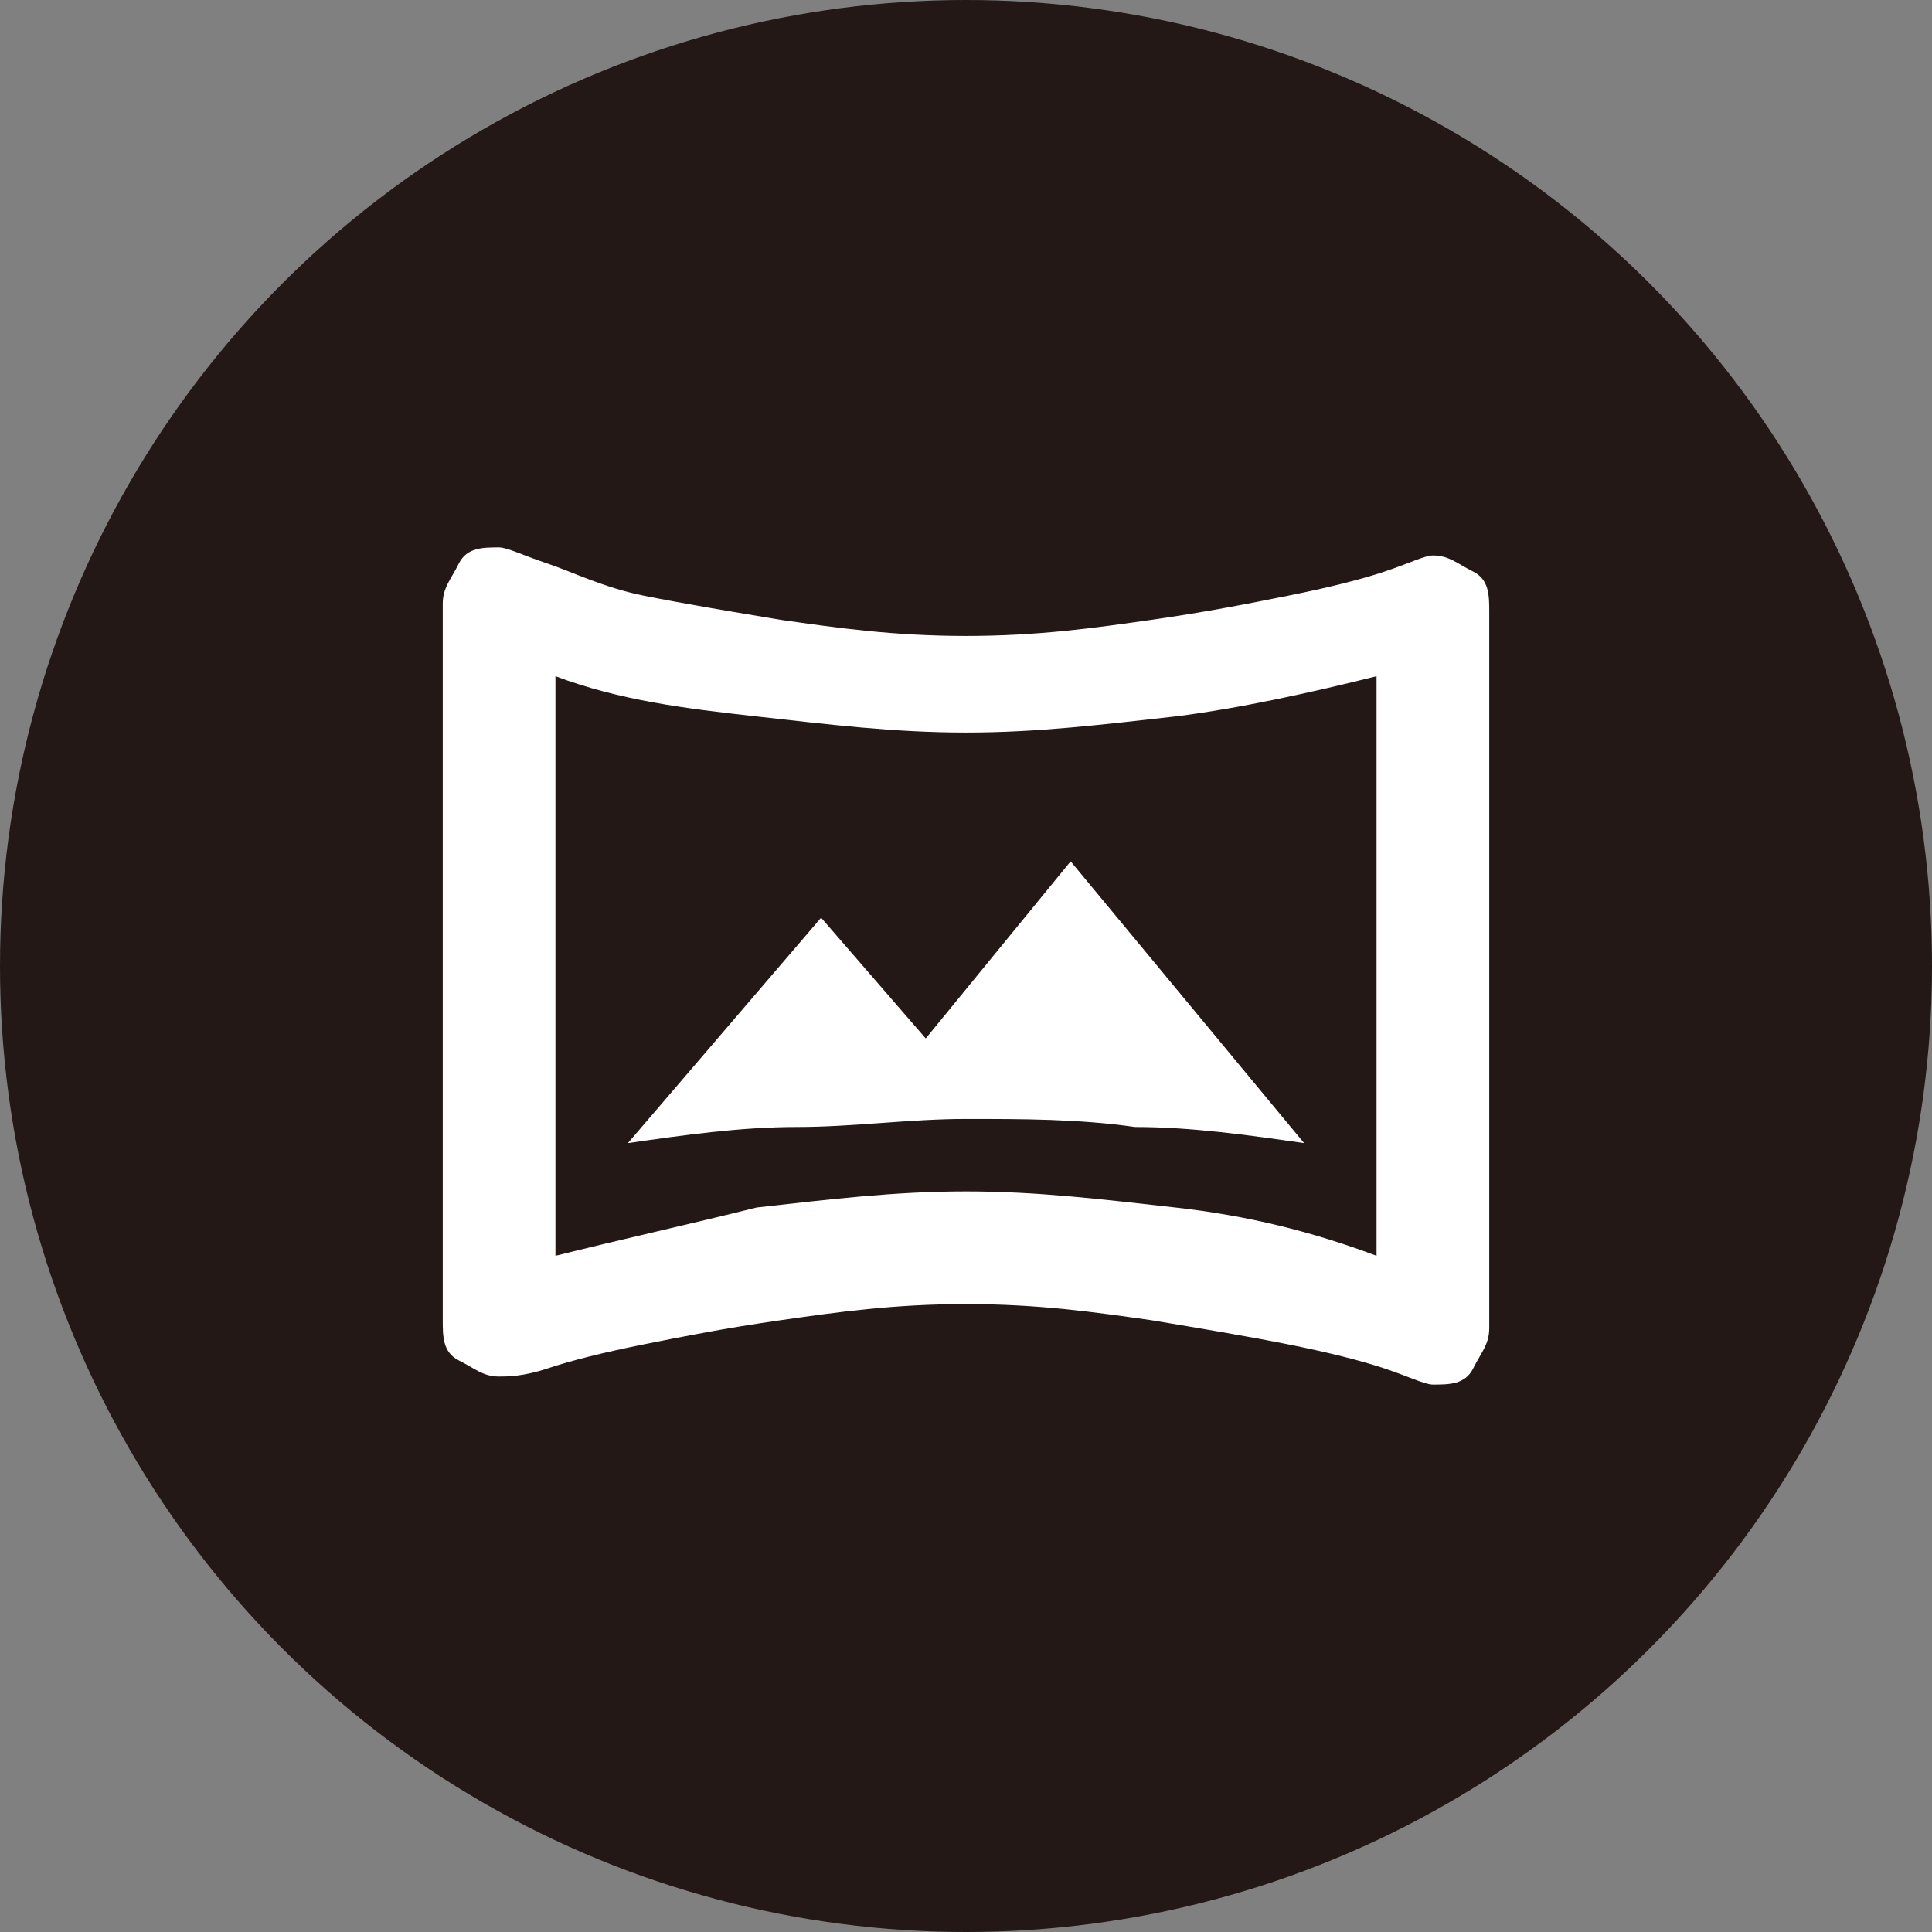
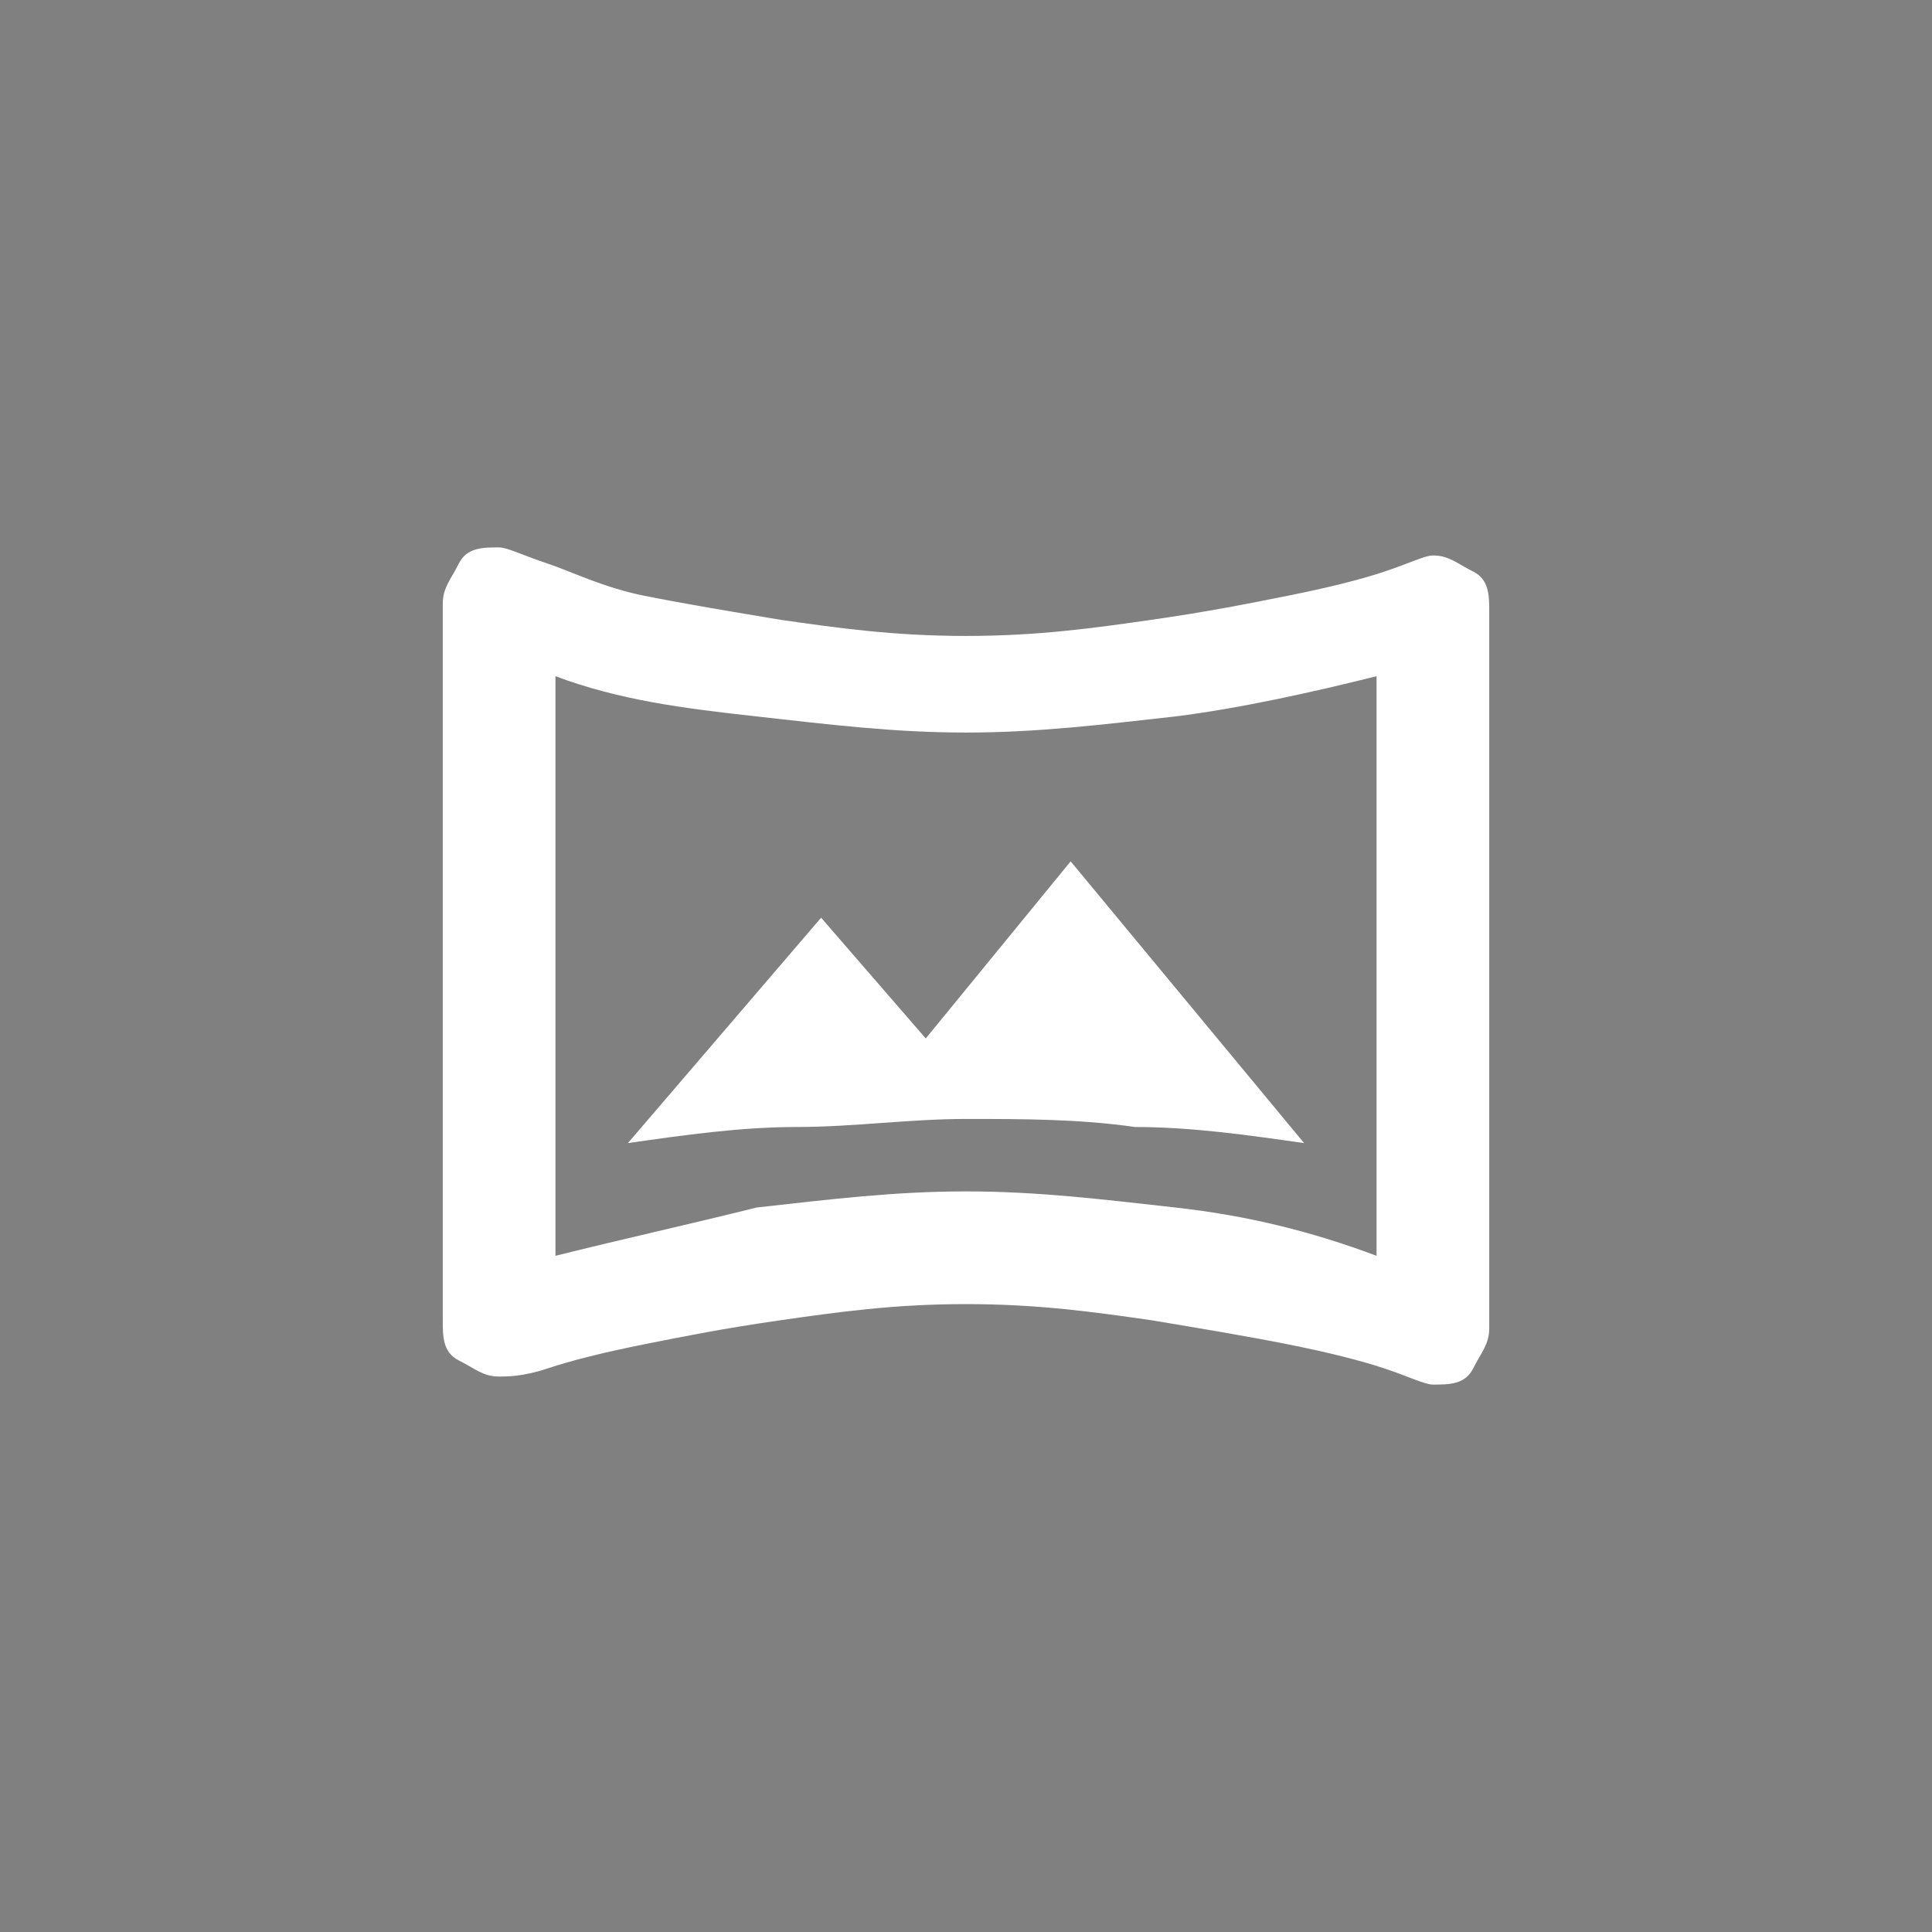
<svg xmlns="http://www.w3.org/2000/svg" version="1.1" id="レイヤー_1" x="0px" y="0px" viewBox="0 0 24 24" style="enable-background:new 0 0 24 24;" xml:space="preserve">
  <rect x="0" y="0" width="24" height="24" fill="#808080" stroke="none" />
  <style type="text/css">
	.st0{fill:#231815;}
	.st1{fill:#FFFFFF;}
</style>
-   <circle class="st0" cx="12" cy="12" r="12" />
-   <path class="st1" d="M7.8,14.2C8.5,14.1,9.2,14,9.9,14c0.7,0,1.4-0.1,2.1-0.1s1.4,0,2.1,0.1c0.7,0,1.4,0.1,2.1,0.2l-2.9-3.5  l-1.8,2.2l-1.3-1.5L7.8,14.2z M6.2,17.1c-0.2,0-0.3-0.1-0.5-0.2s-0.2-0.3-0.2-0.5V7.5c0-0.2,0.1-0.3,0.2-0.5s0.3-0.2,0.5-0.2  c0.1,0,0.3,0.1,0.6,0.2C7.1,7.1,7.5,7.3,8,7.4c0.5,0.1,1.1,0.2,1.7,0.3c0.7,0.1,1.4,0.2,2.3,0.2s1.6-0.1,2.3-0.2  c0.7-0.1,1.2-0.2,1.7-0.3c0.5-0.1,0.9-0.2,1.2-0.3c0.3-0.1,0.5-0.2,0.6-0.2c0.2,0,0.3,0.1,0.5,0.2s0.2,0.3,0.2,0.5v8.9  c0,0.2-0.1,0.3-0.2,0.5s-0.3,0.2-0.5,0.2c-0.1,0-0.3-0.1-0.6-0.2s-0.7-0.2-1.2-0.3c-0.5-0.1-1.1-0.2-1.7-0.3  c-0.7-0.1-1.4-0.2-2.3-0.2s-1.6,0.1-2.3,0.2c-0.7,0.1-1.2,0.2-1.7,0.3c-0.5,0.1-0.9,0.2-1.2,0.3C6.5,17.1,6.3,17.1,6.2,17.1z   M6.9,15.6c0.8-0.2,1.7-0.4,2.5-0.6c0.9-0.1,1.7-0.2,2.6-0.2s1.7,0.1,2.6,0.2c0.9,0.1,1.7,0.3,2.5,0.6V8.4c-0.8,0.2-1.7,0.4-2.5,0.5  c-0.9,0.1-1.7,0.2-2.6,0.2s-1.7-0.1-2.6-0.2S7.7,8.7,6.9,8.4V15.6z" />
+   <path class="st1" d="M7.8,14.2C8.5,14.1,9.2,14,9.9,14c0.7,0,1.4-0.1,2.1-0.1s1.4,0,2.1,0.1c0.7,0,1.4,0.1,2.1,0.2l-2.9-3.5  l-1.8,2.2l-1.3-1.5L7.8,14.2z M6.2,17.1c-0.2,0-0.3-0.1-0.5-0.2s-0.2-0.3-0.2-0.5V7.5c0-0.2,0.1-0.3,0.2-0.5s0.3-0.2,0.5-0.2  c0.1,0,0.3,0.1,0.6,0.2C7.1,7.1,7.5,7.3,8,7.4c0.5,0.1,1.1,0.2,1.7,0.3c0.7,0.1,1.4,0.2,2.3,0.2s1.6-0.1,2.3-0.2  c0.7-0.1,1.2-0.2,1.7-0.3c0.5-0.1,0.9-0.2,1.2-0.3c0.3-0.1,0.5-0.2,0.6-0.2c0.2,0,0.3,0.1,0.5,0.2s0.2,0.3,0.2,0.5v8.9  c0,0.2-0.1,0.3-0.2,0.5s-0.3,0.2-0.5,0.2c-0.1,0-0.3-0.1-0.6-0.2s-0.7-0.2-1.2-0.3c-0.5-0.1-1.1-0.2-1.7-0.3  c-0.7-0.1-1.4-0.2-2.3-0.2s-1.6,0.1-2.3,0.2c-0.7,0.1-1.2,0.2-1.7,0.3c-0.5,0.1-0.9,0.2-1.2,0.3C6.5,17.1,6.3,17.1,6.2,17.1z   M6.9,15.6c0.8-0.2,1.7-0.4,2.5-0.6c0.9-0.1,1.7-0.2,2.6-0.2s1.7,0.1,2.6,0.2c0.9,0.1,1.7,0.3,2.5,0.6V8.4c-0.8,0.2-1.7,0.4-2.5,0.5  c-0.9,0.1-1.7,0.2-2.6,0.2s-1.7-0.1-2.6-0.2S7.7,8.7,6.9,8.4z" />
</svg>